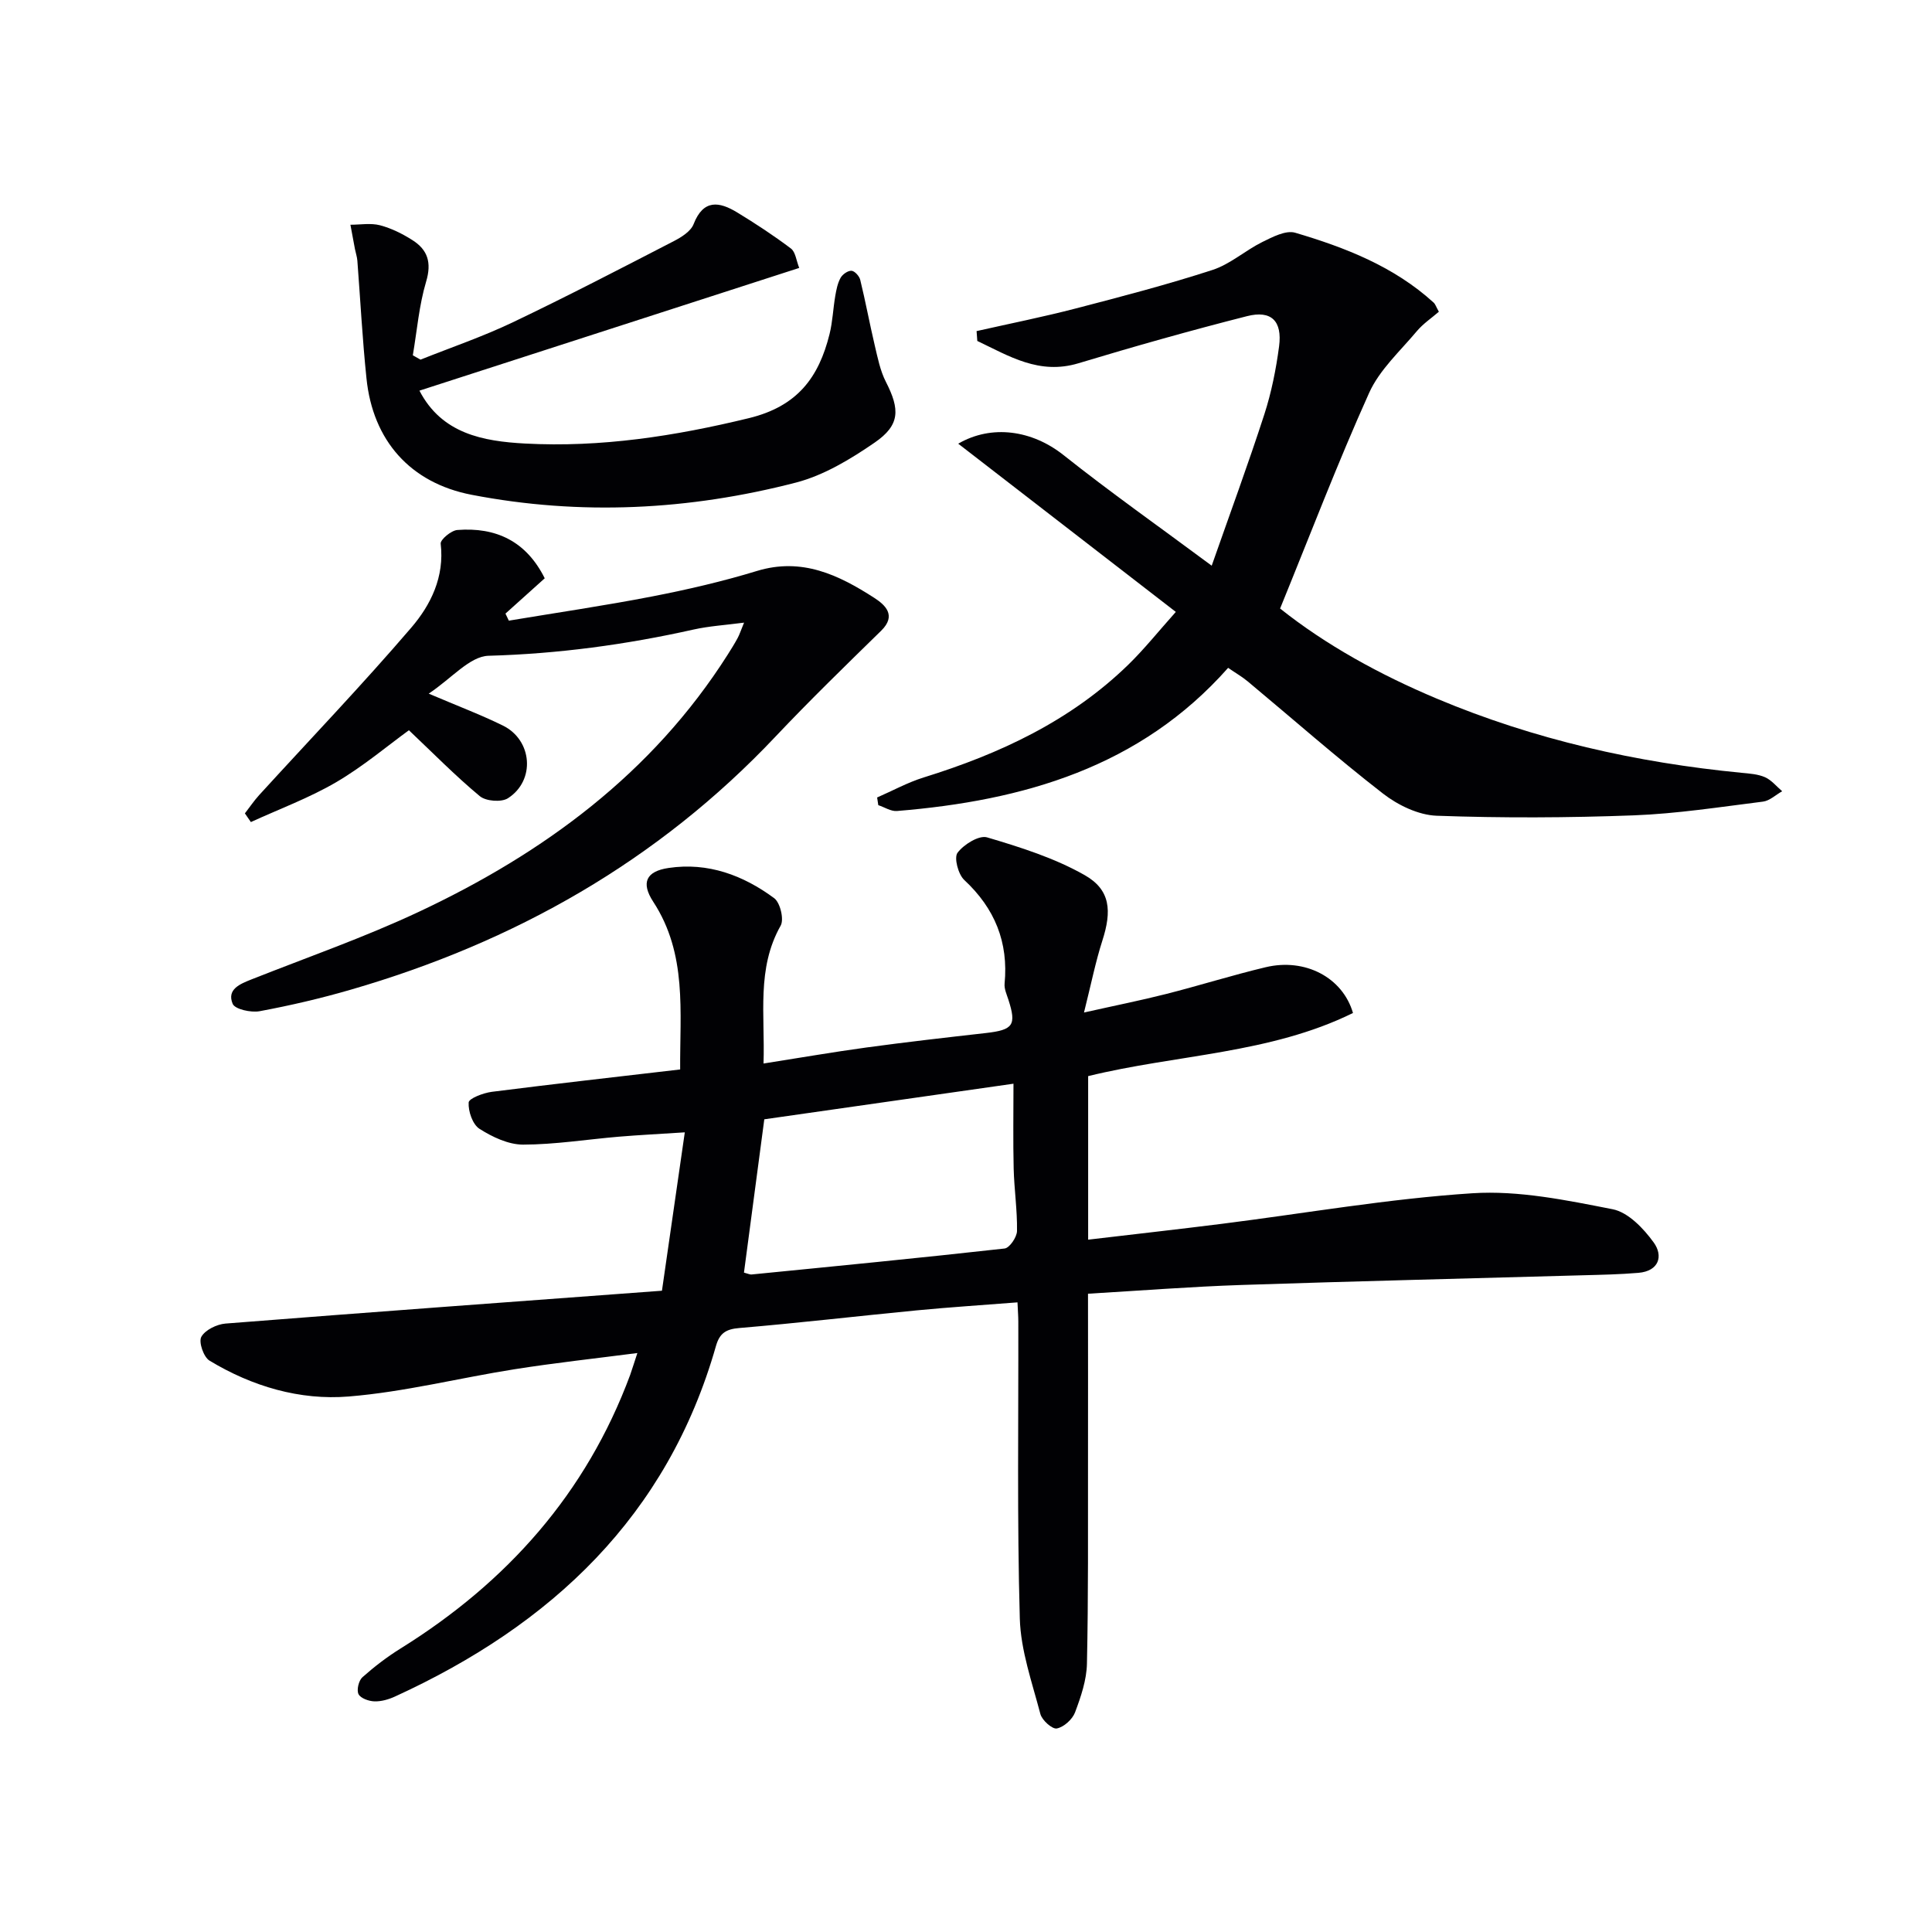
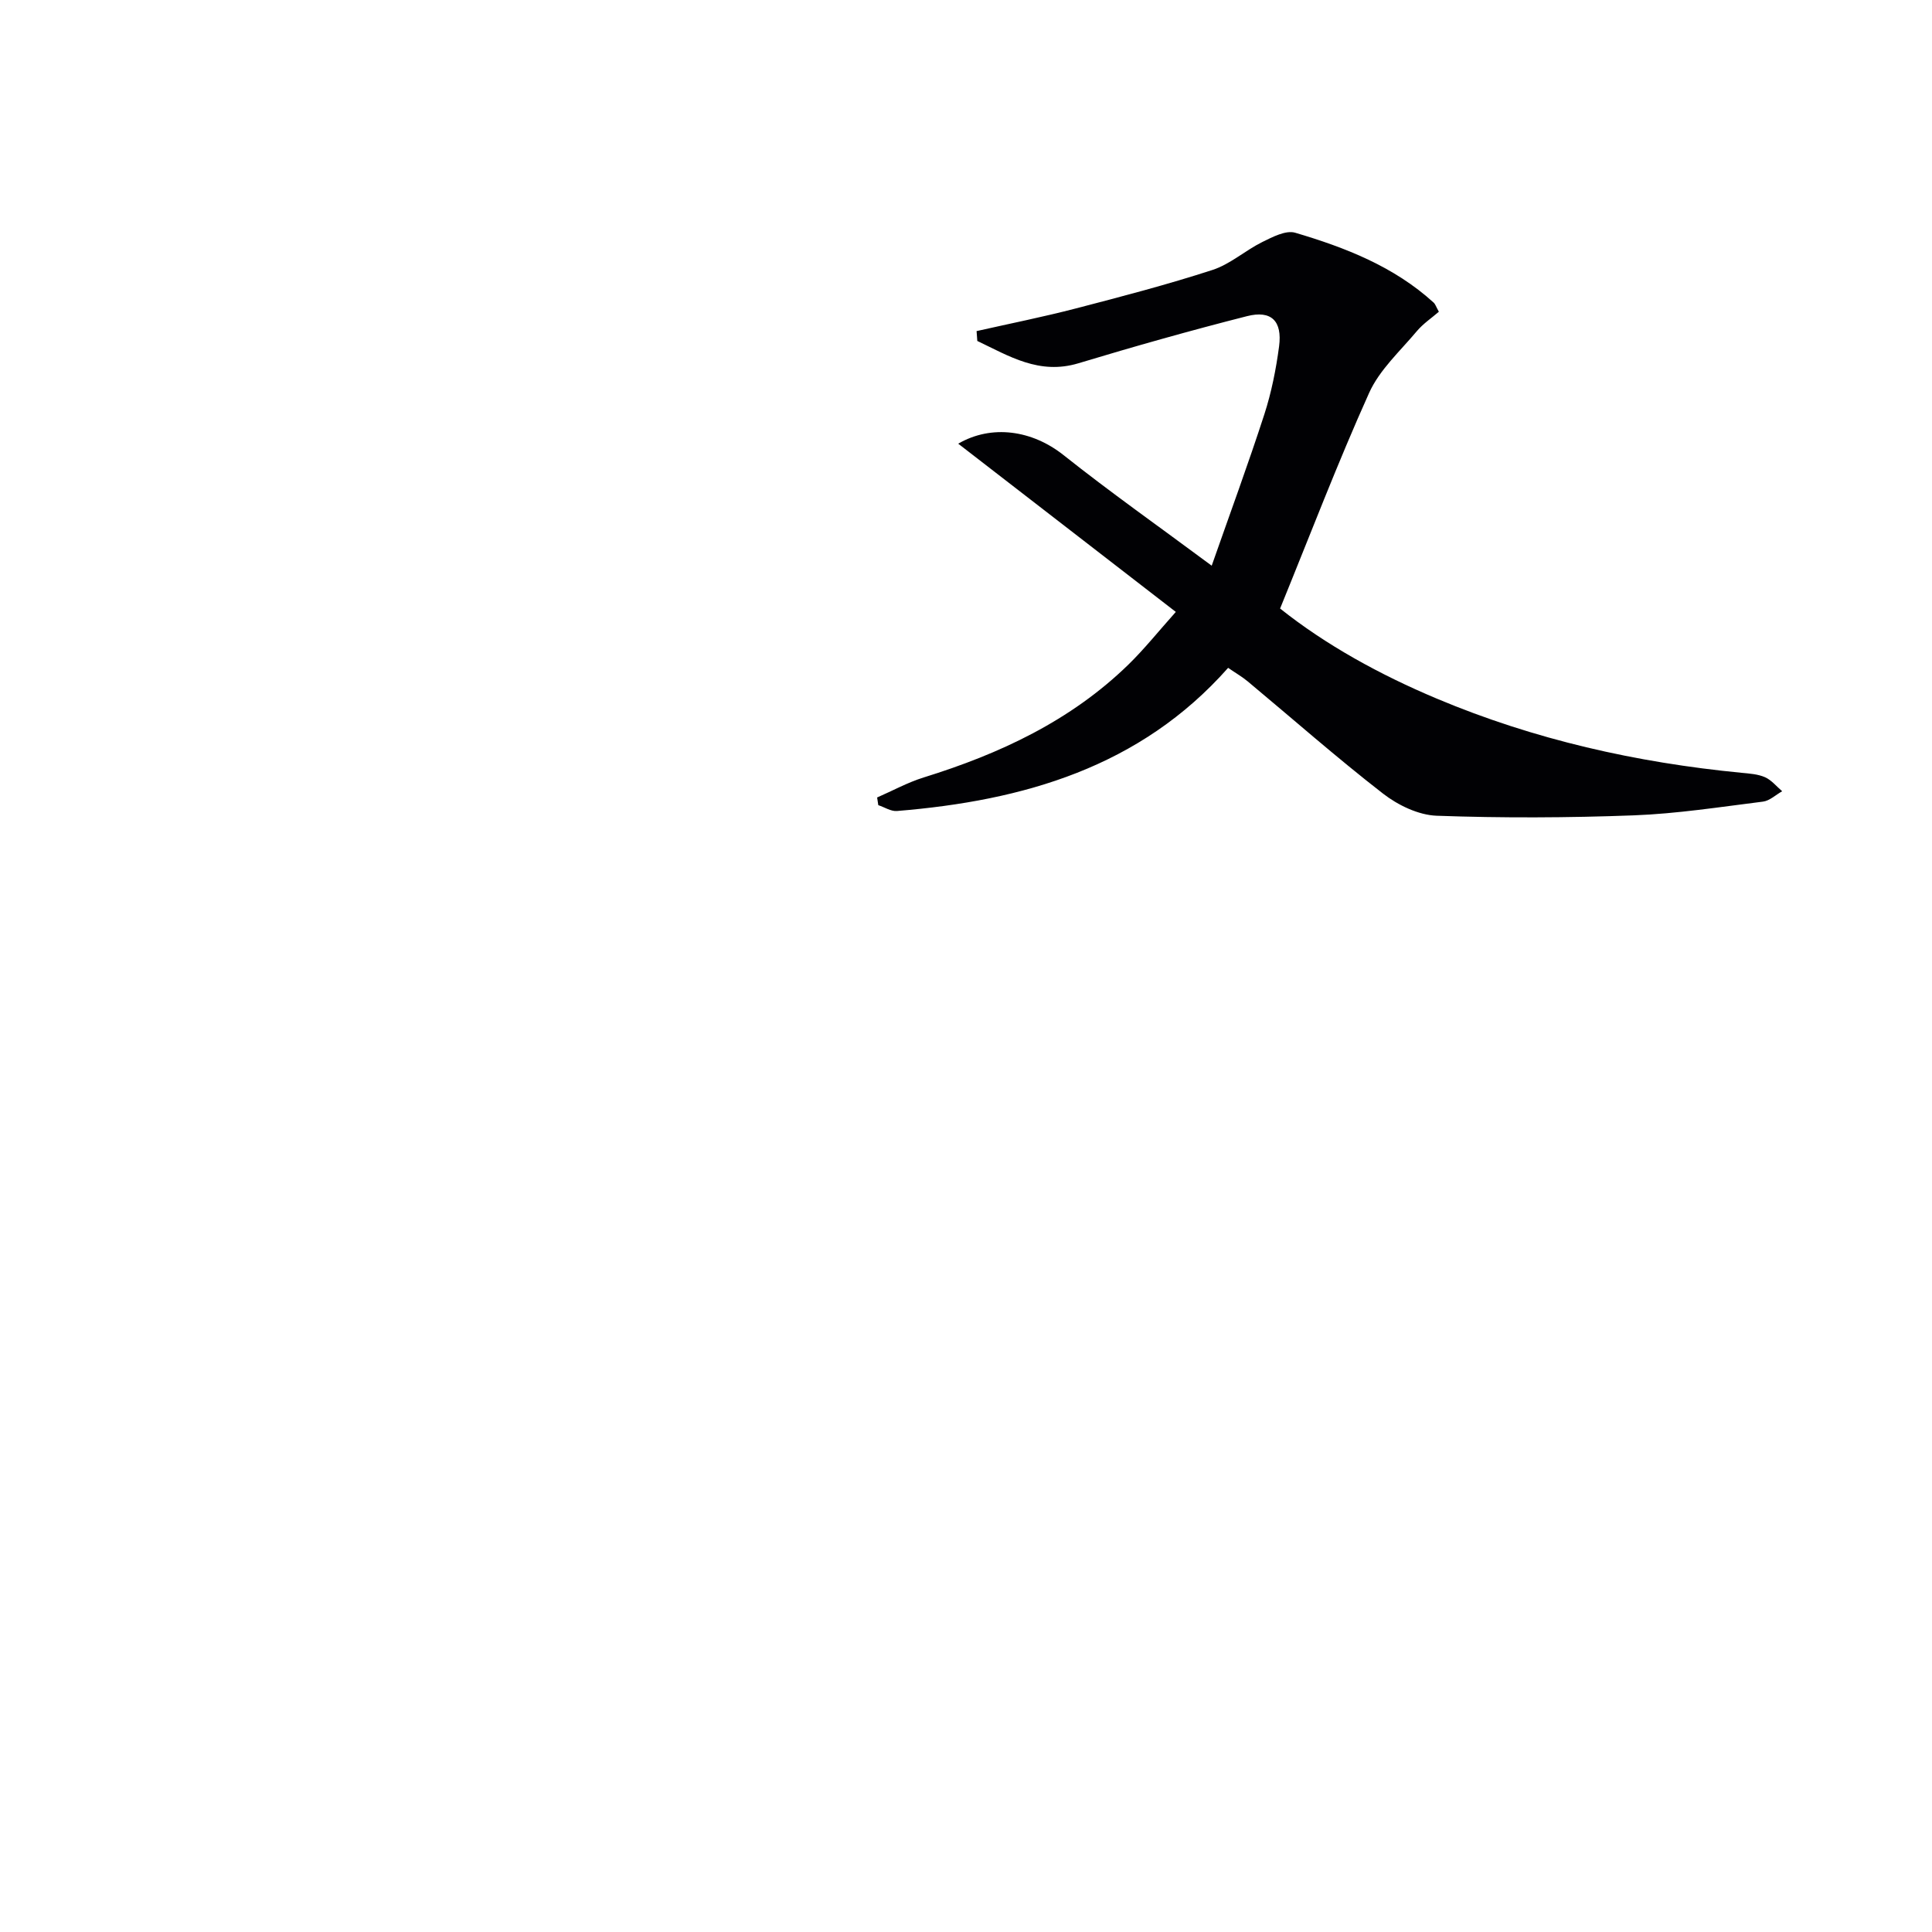
<svg xmlns="http://www.w3.org/2000/svg" enable-background="new 0 0 400 400" viewBox="0 0 400 400">
  <g fill="#010104">
-     <path d="m131.96 280.13c-8.72 1.13-17.08 2.04-25.39 3.35-11.47 1.81-22.83 4.71-34.37 5.65-10.12.83-20.01-2.09-28.83-7.43-1.22-.74-2.28-3.85-1.69-4.92.79-1.43 3.2-2.6 5-2.75 29.81-2.35 59.63-4.52 90.37-6.8 1.57-10.88 3.07-21.31 4.73-32.79-5.27.34-9.47.55-13.66.9-6.61.56-13.22 1.63-19.83 1.64-3.04 0-6.36-1.58-9.02-3.27-1.42-.91-2.35-3.63-2.24-5.45.05-.85 3.04-1.98 4.79-2.21 12.82-1.63 25.66-3.07 39-4.63-.09-11.89 1.51-23.88-5.58-34.73-2.57-3.94-1.48-6.3 3.2-6.99 8.13-1.21 15.43 1.51 21.85 6.26 1.24.92 2.07 4.38 1.34 5.68-5.03 8.89-3.22 18.4-3.55 28.55 7.41-1.16 14.35-2.37 21.31-3.32 8.22-1.12 16.47-2.06 24.71-2.99 5.68-.65 6.38-1.62 4.68-6.9-.35-1.09-.89-2.25-.79-3.32.82-8.59-2.02-15.58-8.35-21.47-1.26-1.17-2.16-4.62-1.39-5.64 1.29-1.72 4.45-3.68 6.12-3.18 6.92 2.05 13.98 4.28 20.21 7.82 5.35 3.04 5.63 7.42 3.65 13.56-1.4 4.36-2.3 8.88-3.8 14.88 6.51-1.46 11.78-2.51 16.98-3.83 6.91-1.75 13.71-3.9 20.64-5.55 8.17-1.95 15.94 2.13 18.07 9.48-17.2 8.47-36.52 8.58-54.83 13.07v33.86c9.37-1.11 18.53-2.13 27.67-3.28 17.3-2.18 34.54-5.21 51.9-6.33 9.58-.62 19.47 1.44 29.02 3.31 3.21.63 6.4 3.97 8.5 6.88 2.01 2.77 1.12 5.93-3.17 6.29-3.8.32-7.62.4-11.44.5-23.58.67-47.16 1.22-70.74 2.01-10.45.35-20.89 1.17-31.77 1.81 0 11.89.02 23.32 0 34.76-.02 13.95.08 27.89-.22 41.83-.07 3.39-1.25 6.85-2.46 10.08-.55 1.46-2.32 3.06-3.78 3.34-.94.19-3.06-1.7-3.4-2.99-1.71-6.53-4.07-13.14-4.26-19.77-.58-20.48-.26-40.99-.31-61.48 0-1.14-.1-2.27-.17-3.98-7.14.56-14.02 1-20.88 1.66-12.23 1.18-24.44 2.62-36.69 3.65-2.8.23-4.1 1.07-4.86 3.73-10.04 35.23-34.06 57.73-66.41 72.55-1.32.61-2.86 1.06-4.28 1.02-1.17-.03-2.87-.63-3.31-1.49-.43-.85.03-2.81.8-3.5 2.46-2.19 5.11-4.22 7.91-5.96 22.03-13.71 38.43-32.1 47.53-56.64.49-1.39.91-2.8 1.49-4.53zm77.87-55.76c-17.82 2.55-34.64 4.95-51.59 7.37-1.42 10.71-2.82 21.26-4.21 31.74.92.24 1.24.42 1.55.39 17.48-1.73 34.96-3.43 52.41-5.38 1.02-.11 2.55-2.35 2.57-3.62.07-4.3-.58-8.6-.69-12.91-.14-5.76-.04-11.52-.04-17.59z" />
    <path d="m202.19 68.55c6.87-1.55 13.78-2.93 20.59-4.7 9.47-2.46 18.95-4.94 28.25-7.96 3.67-1.19 6.78-4.03 10.31-5.78 2.11-1.04 4.87-2.49 6.8-1.93 10.39 3.07 20.47 6.99 28.68 14.47.35.32.5.85 1.08 1.89-1.47 1.28-3.23 2.45-4.54 4-3.47 4.15-7.75 8.02-9.9 12.81-6.53 14.5-12.2 29.37-18.43 44.64 9.49 7.56 20.66 13.7 32.46 18.66 20.19 8.49 41.32 13.24 63.08 15.35 1.65.16 3.4.27 4.87.92 1.34.6 2.37 1.9 3.54 2.9-1.33.74-2.59 1.98-3.99 2.15-8.89 1.11-17.79 2.5-26.73 2.84-13.59.51-27.22.57-40.81.08-3.79-.14-8.03-2.19-11.12-4.59-9.58-7.43-18.69-15.47-28.01-23.23-1.14-.95-2.45-1.7-4.05-2.8-18.21 20.59-42.39 27.5-68.57 29.64-1.25.1-2.57-.79-3.86-1.21-.08-.53-.16-1.06-.24-1.59 3.21-1.4 6.33-3.12 9.65-4.15 15.75-4.89 30.41-11.71 42.38-23.37 3.3-3.22 6.2-6.86 9.81-10.9-15.41-11.91-30.3-23.42-45.05-34.83 6.92-4.02 15.29-2.81 21.8 2.36 9.6 7.63 19.64 14.71 30.68 22.9 3.79-10.81 7.55-21.01 10.9-31.34 1.47-4.55 2.42-9.32 3.05-14.07.69-5.25-1.6-7.54-6.65-6.25-11.7 2.97-23.33 6.26-34.89 9.75-8.12 2.45-14.36-1.49-20.94-4.62-.05-.67-.1-1.36-.15-2.04z" />
-     <path d="m112.78 119.73c-2.92 2.63-5.53 4.97-8.13 7.31.23.49.47.97.7 1.46 9.89-1.65 19.82-3.1 29.66-5.01 7.31-1.42 14.6-3.11 21.71-5.28 9.31-2.84 16.93.83 24.27 5.56 2.18 1.41 4.74 3.6 1.44 6.82-7.36 7.2-14.75 14.38-21.82 21.86-24.38 25.85-54.12 42.64-88.01 52.46-6.2 1.8-12.51 3.27-18.85 4.45-1.79.33-5.11-.4-5.58-1.53-1.25-3.01 1.51-4.11 3.96-5.08 11.57-4.58 23.37-8.7 34.61-13.98 25.86-12.15 48.31-28.65 63.92-53.23.71-1.12 1.42-2.26 2.05-3.42.39-.71.63-1.5 1.34-3.21-3.88.51-7.23.71-10.46 1.43-13.99 3.13-28.05 5.03-42.44 5.43-3.89.11-7.65 4.69-12.39 7.84 6.12 2.61 10.85 4.39 15.36 6.61 6.12 3.01 6.77 11.38 1.04 15.05-1.36.87-4.57.62-5.83-.44-5.05-4.2-9.68-8.92-14.67-13.64-4.41 3.2-9.46 7.48-15.08 10.77-5.58 3.26-11.74 5.53-17.64 8.24-.41-.6-.82-1.2-1.24-1.8.98-1.26 1.88-2.6 2.95-3.78 10.52-11.53 21.34-22.82 31.49-34.66 4.04-4.71 6.91-10.51 6.1-17.39-.1-.84 2.17-2.74 3.44-2.84 7.98-.62 14.26 2.29 18.1 10z" />
-     <path d="m86.84 80.88c4.63 8.93 13.18 10.48 21.87 10.95 15.7.84 31.01-1.53 46.35-5.26 10.07-2.45 14.47-8.46 16.69-17.41.64-2.56.73-5.26 1.18-7.87.22-1.29.48-2.64 1.1-3.76.4-.73 1.51-1.51 2.26-1.47.66.04 1.62 1.1 1.81 1.87 1.1 4.49 1.94 9.05 3 13.55.61 2.57 1.13 5.26 2.31 7.57 2.94 5.74 2.95 8.96-2.33 12.59-4.99 3.43-10.51 6.77-16.28 8.27-22.13 5.73-44.61 6.88-67.16 2.53-12.68-2.45-20.47-11.22-21.77-24.15-.84-8.08-1.26-16.19-1.88-24.29-.06-.82-.34-1.62-.5-2.43-.32-1.68-.62-3.36-.94-5.04 2.05 0 4.21-.39 6.13.11 2.36.62 4.66 1.77 6.73 3.09 3.14 2 3.99 4.63 2.82 8.56-1.47 4.92-1.89 10.16-2.76 15.27l1.59.9c6.39-2.55 12.94-4.78 19.13-7.74 11.23-5.36 22.28-11.1 33.34-16.81 1.57-.81 3.49-2.02 4.07-3.5 2.03-5.22 5.33-4.68 9.04-2.42 3.81 2.32 7.56 4.78 11.11 7.46.96.72 1.11 2.51 1.72 4.02-26.48 8.55-52.41 16.93-78.63 25.41z" />
  </g>
</svg>